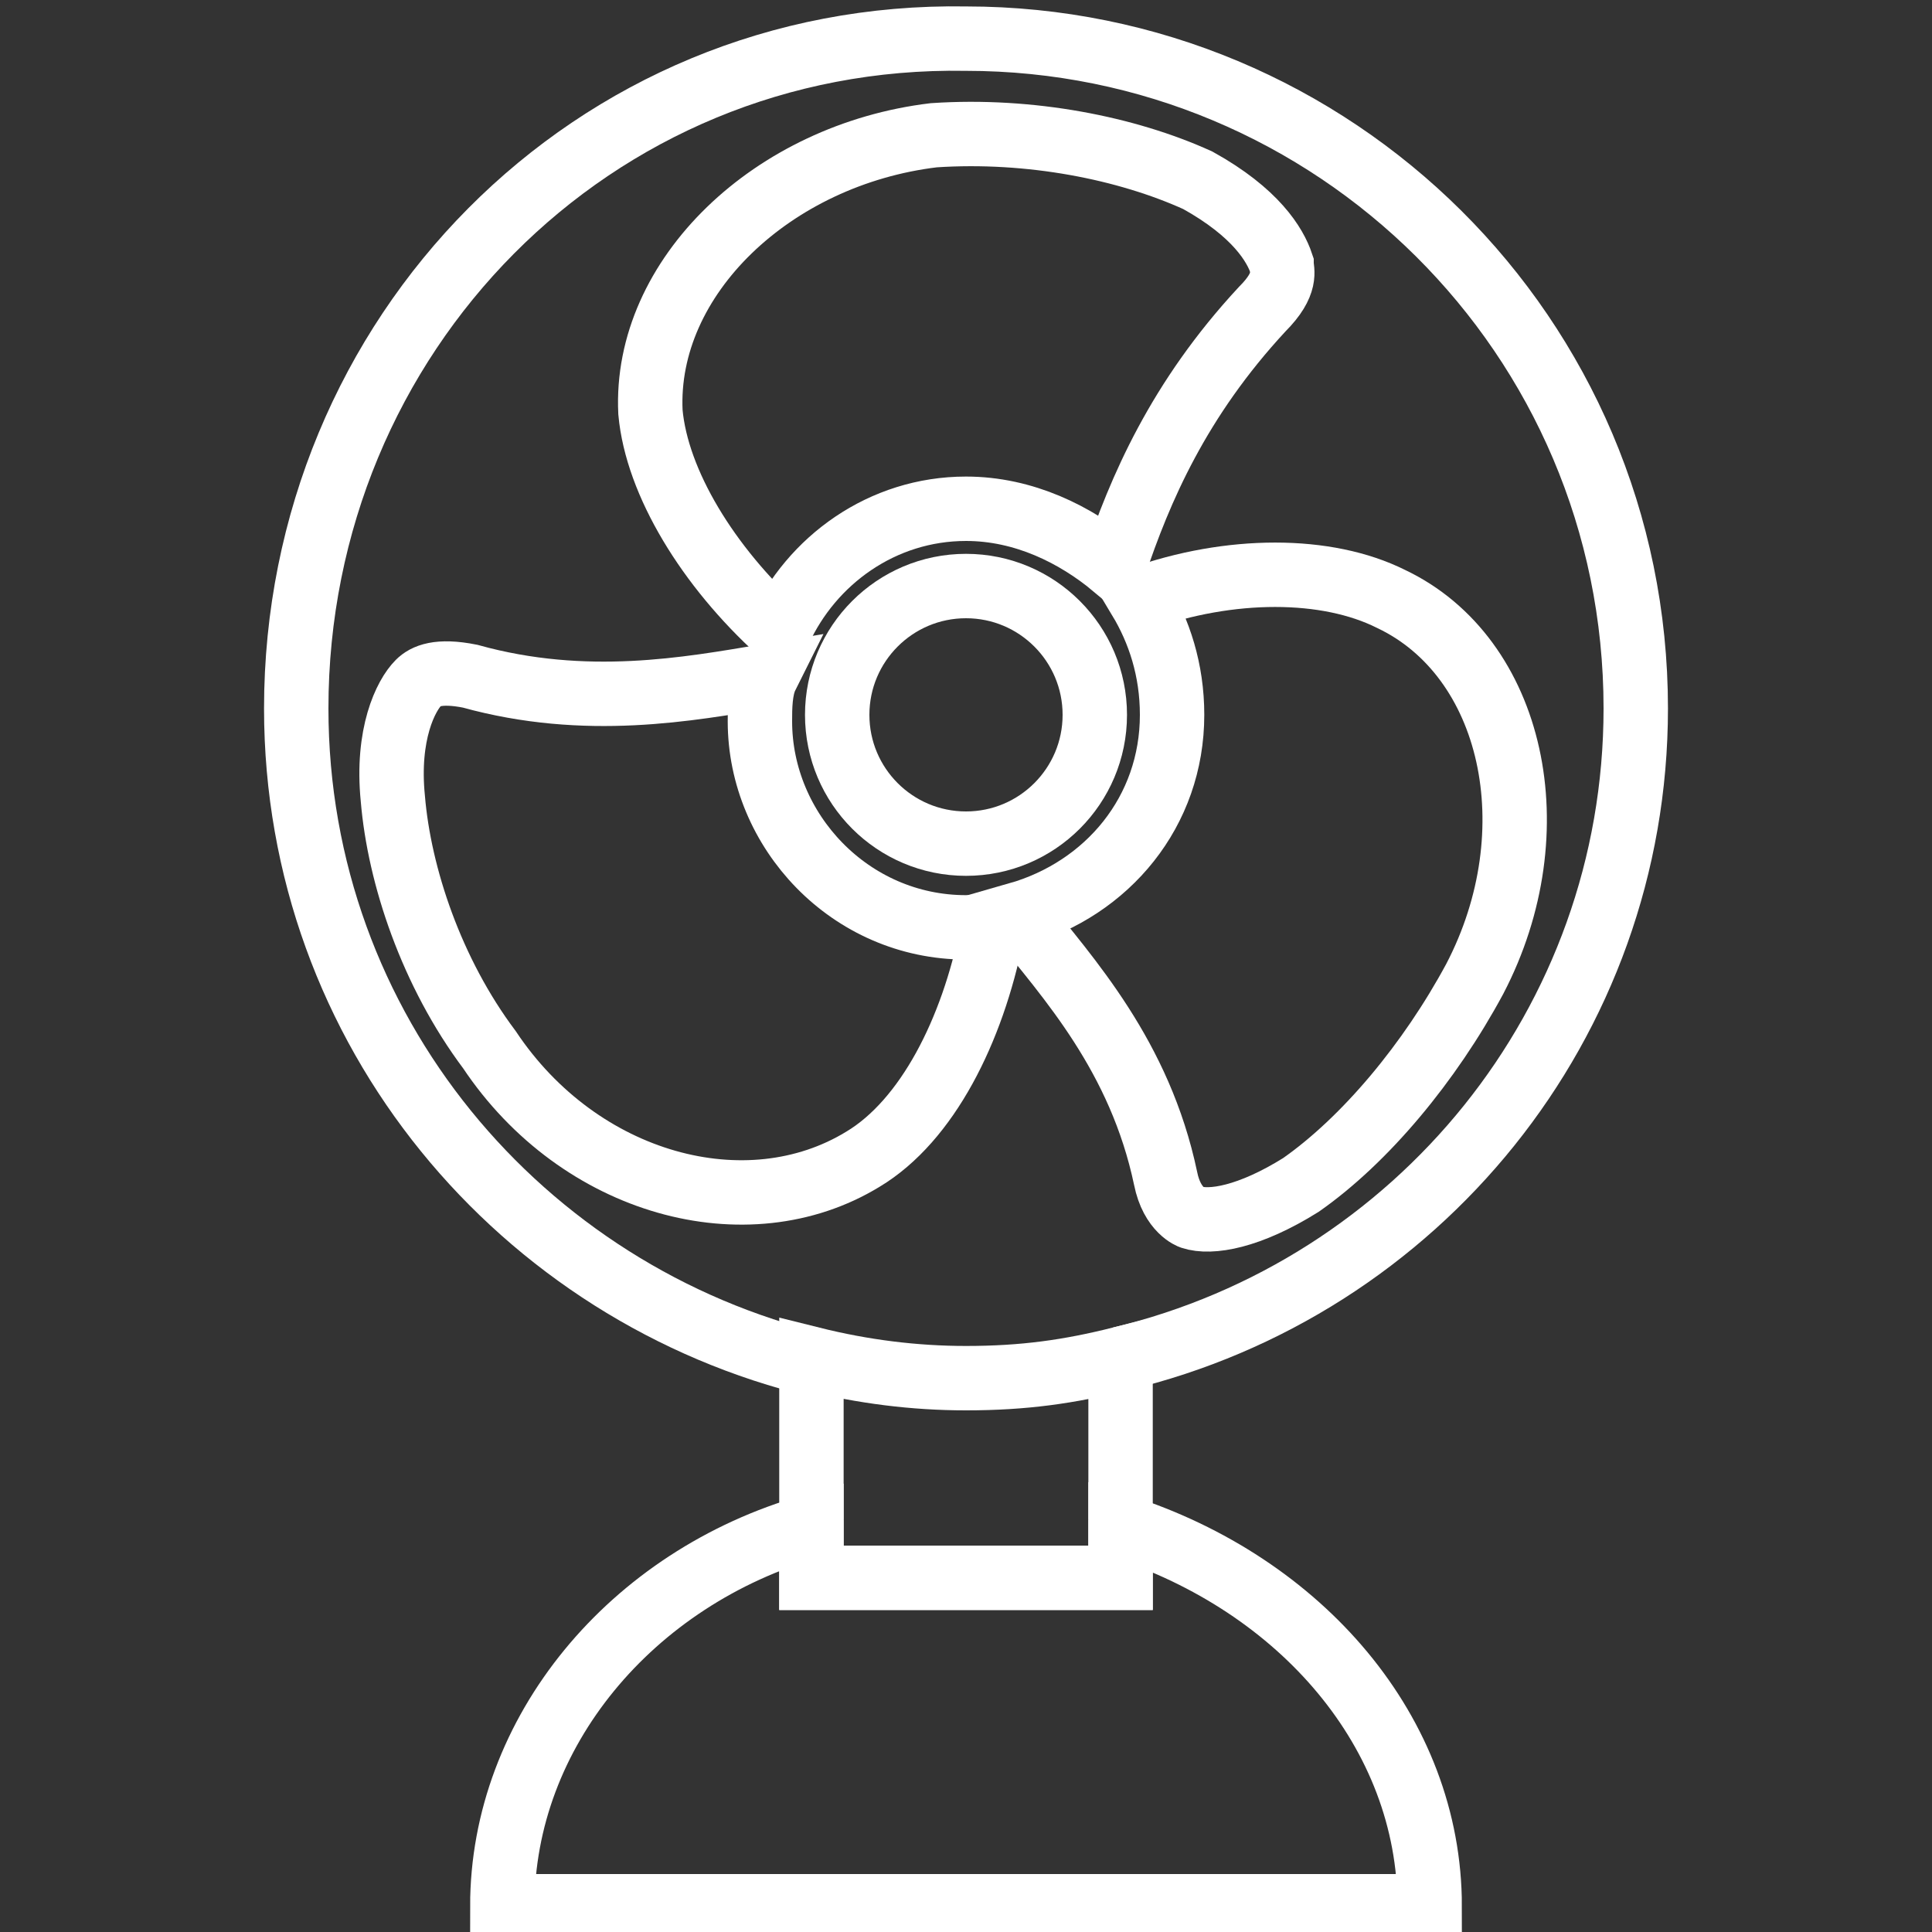
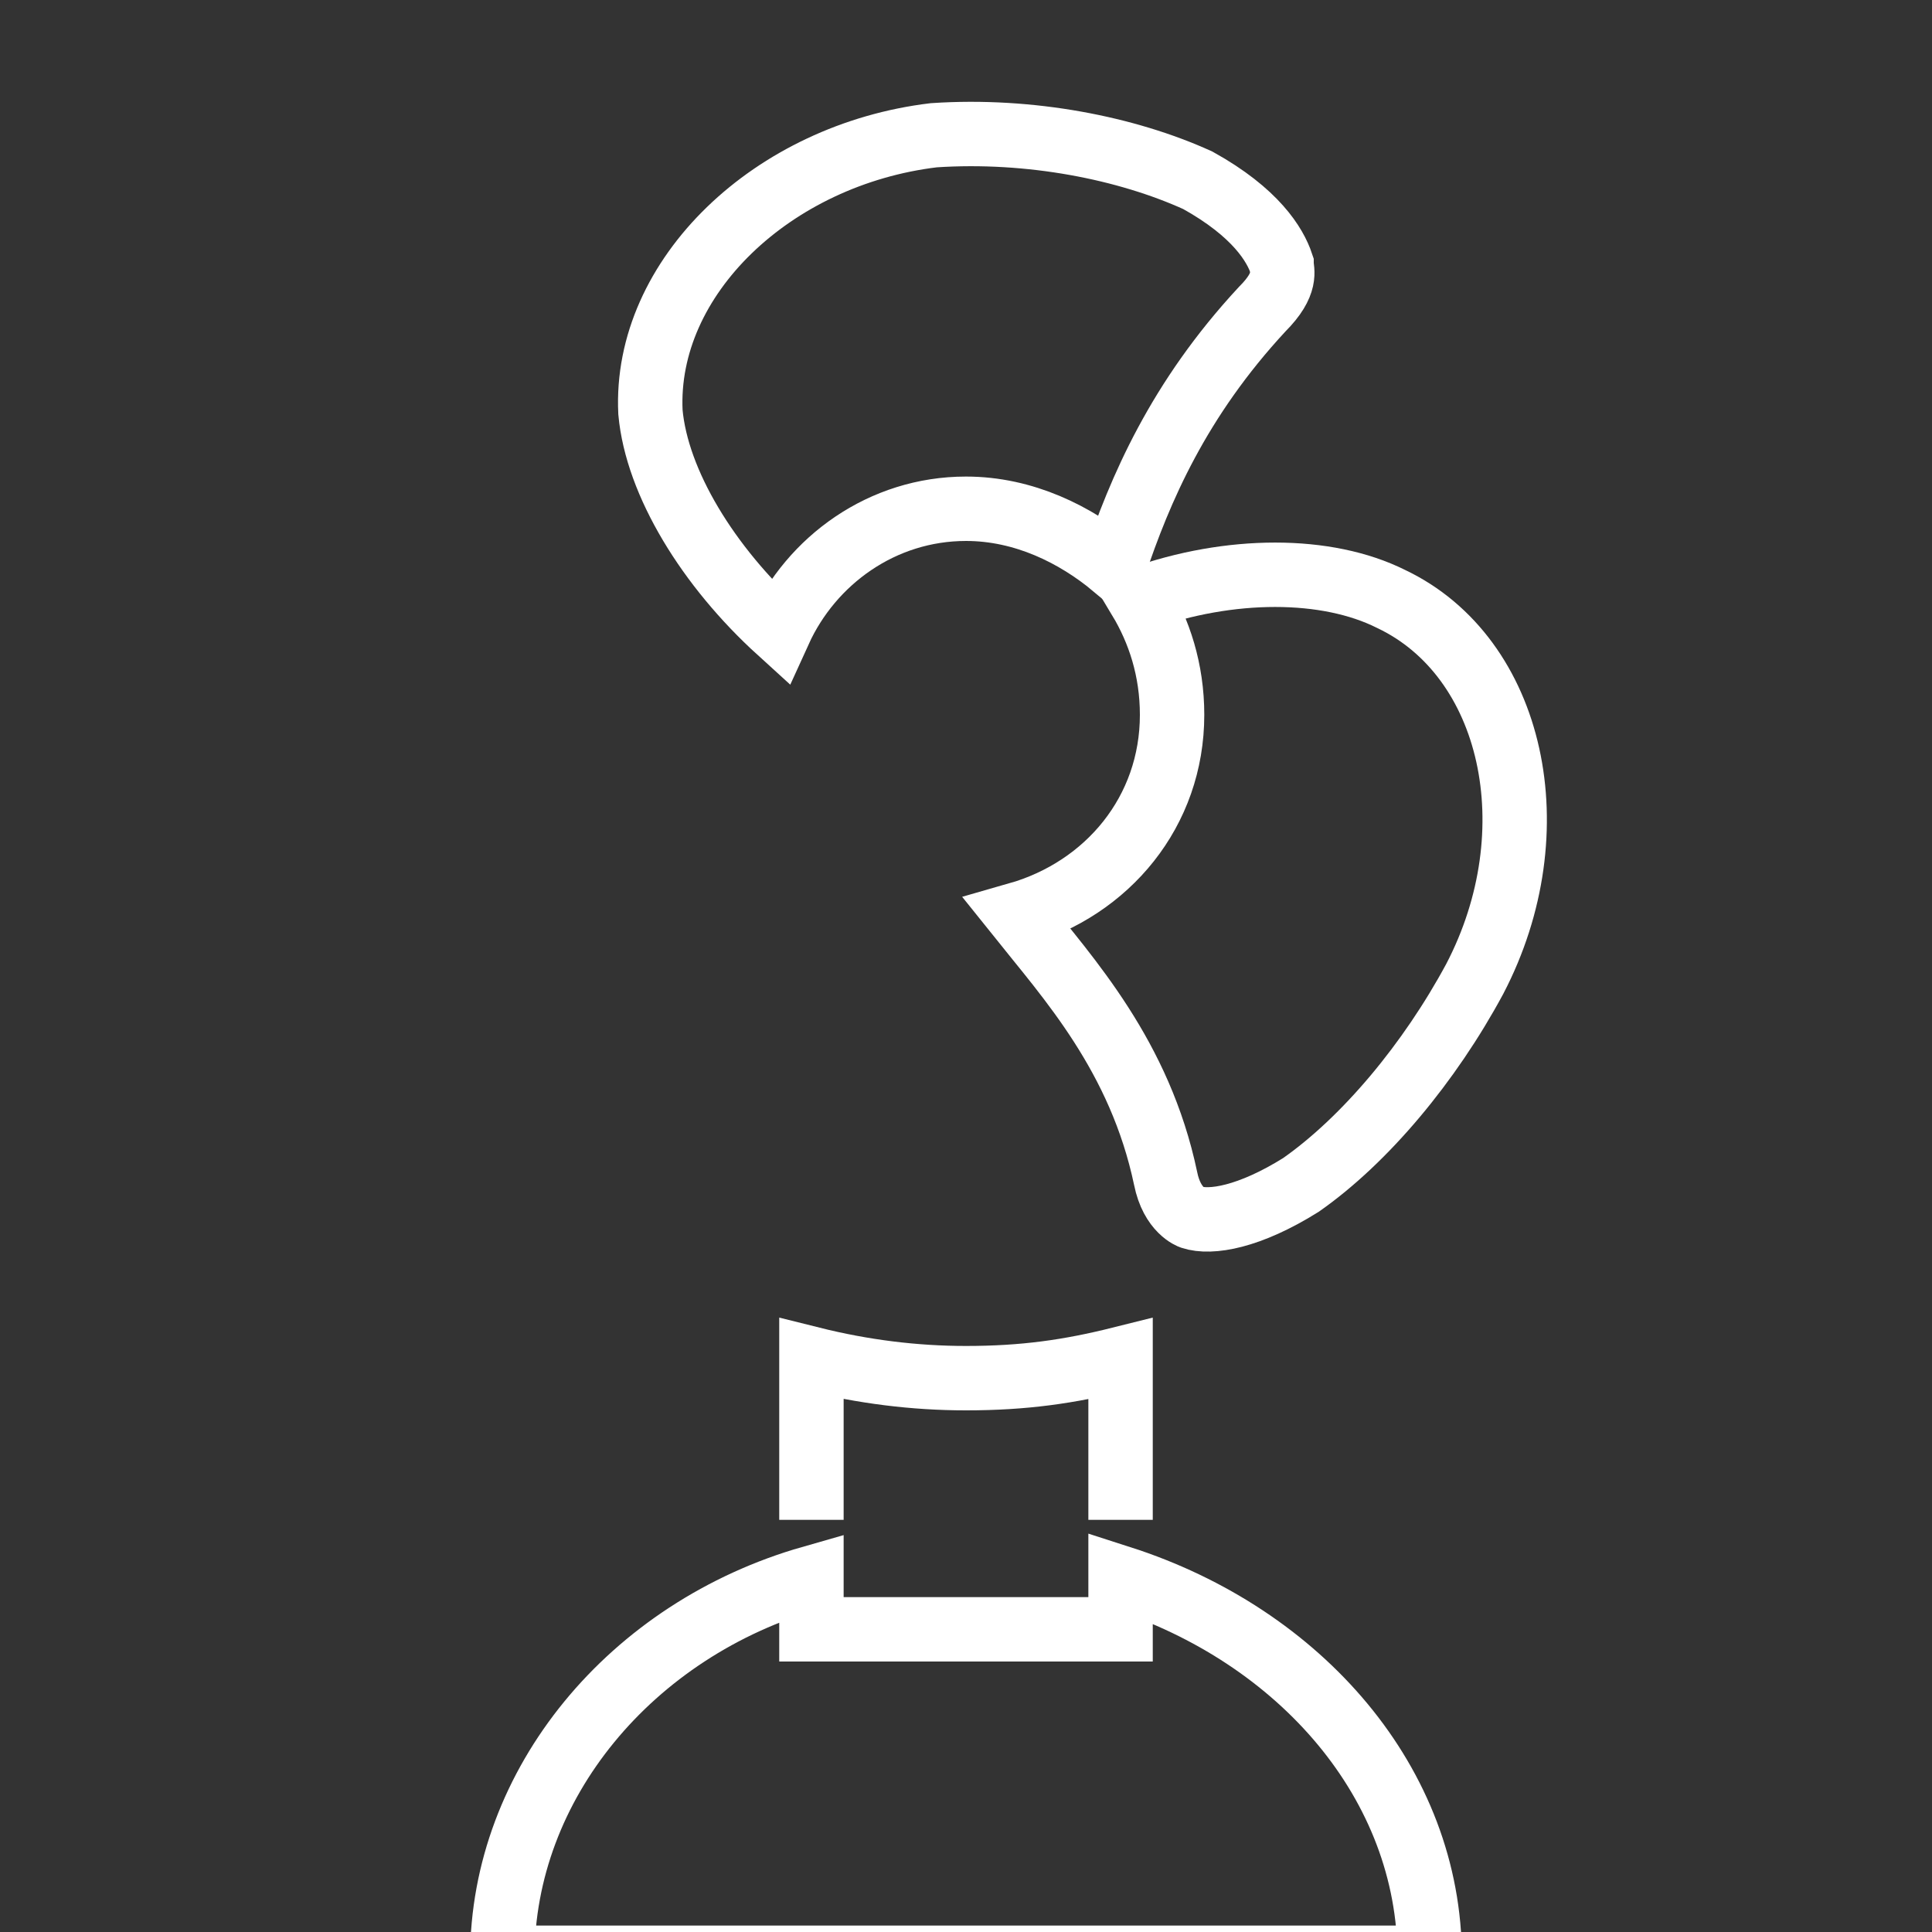
<svg xmlns="http://www.w3.org/2000/svg" version="1.1" id="レイヤー_1" x="0px" y="0px" viewBox="0 0 30 30" style="enable-background:new 0 0 30 30;" xml:space="preserve">
  <rect x="0" y="0" width="30" height="30" fill="#333333" stroke="none" />
  <style type="text/css">
	.st0{fill:none;stroke:#fff;stroke-width:1;stroke-miterlimit:10;}
</style>
  <g>
    <g>
      <path class="st0" d="M21.6,9.3c-1-0.5-2.5-0.5-3.9,0c0.3,0.5,0.5,1.1,0.5,1.8c0,1.5-1,2.7-2.4,3.1c0.8,1,1.9,2.2,2.3,4.1    c0.1,0.5,0.4,0.6,0.4,0.6c0.3,0.1,0.9,0,1.7-0.5c1-0.7,2-1.9,2.7-3.2C24.1,12.9,23.5,10.2,21.6,9.3z" />
      <path class="st0" d="M12.1,9.8c0.5-1.1,1.6-1.9,2.9-1.9c0.9,0,1.7,0.4,2.3,0.9c0.4-1.2,1-2.6,2.3-4c0.4-0.4,0.3-0.6,0.3-0.7    c-0.1-0.3-0.4-0.8-1.3-1.3c-1.1-0.5-2.6-0.8-4.1-0.7C12,2.4,10,4.3,10.1,6.4C10.2,7.5,11,8.8,12.1,9.8z" />
-       <path class="st0" d="M15,14.4c-1.8,0-3.2-1.5-3.2-3.2c0-0.2,0-0.5,0.1-0.7c-1.2,0.2-2.8,0.5-4.6,0c-0.5-0.1-0.7,0-0.8,0.1    c-0.2,0.2-0.5,0.8-0.4,1.8c0.1,1.2,0.6,2.7,1.5,3.9c1.4,2.1,4,2.8,5.8,1.7c1-0.6,1.7-2,2-3.5C15.2,14.4,15.1,14.4,15,14.4z" />
    </g>
    <g>
-       <circle class="st0" cx="15" cy="11.1" r="2" />
-     </g>
+       </g>
    <g>
-       <path class="st0" d="M17.4,21.1C22,20,25.4,15.9,25.4,11c0-5.8-4.7-10.4-10.4-10.4C9.2,0.5,4.6,5.2,4.6,11c0,5,3.5,9.1,8.1,10.2" />
      <path class="st0" d="M17.4,23.6v-2.5c-0.8,0.2-1.5,0.3-2.4,0.3c-0.8,0-1.6-0.1-2.4-0.3v2.5" />
-       <path class="st0" d="M12.6,24.5v-0.8c-2.8,0.8-4.8,3.2-4.8,5.9h14.4c0-2.7-2-5-4.8-5.9v0.8H12.6z" />
-       <polyline class="st0" points="12.6,23.6 12.6,24.5 17.4,24.5 17.4,23.6   " />
+       <path class="st0" d="M12.6,24.5c-2.8,0.8-4.8,3.2-4.8,5.9h14.4c0-2.7-2-5-4.8-5.9v0.8H12.6z" />
    </g>
  </g>
</svg>